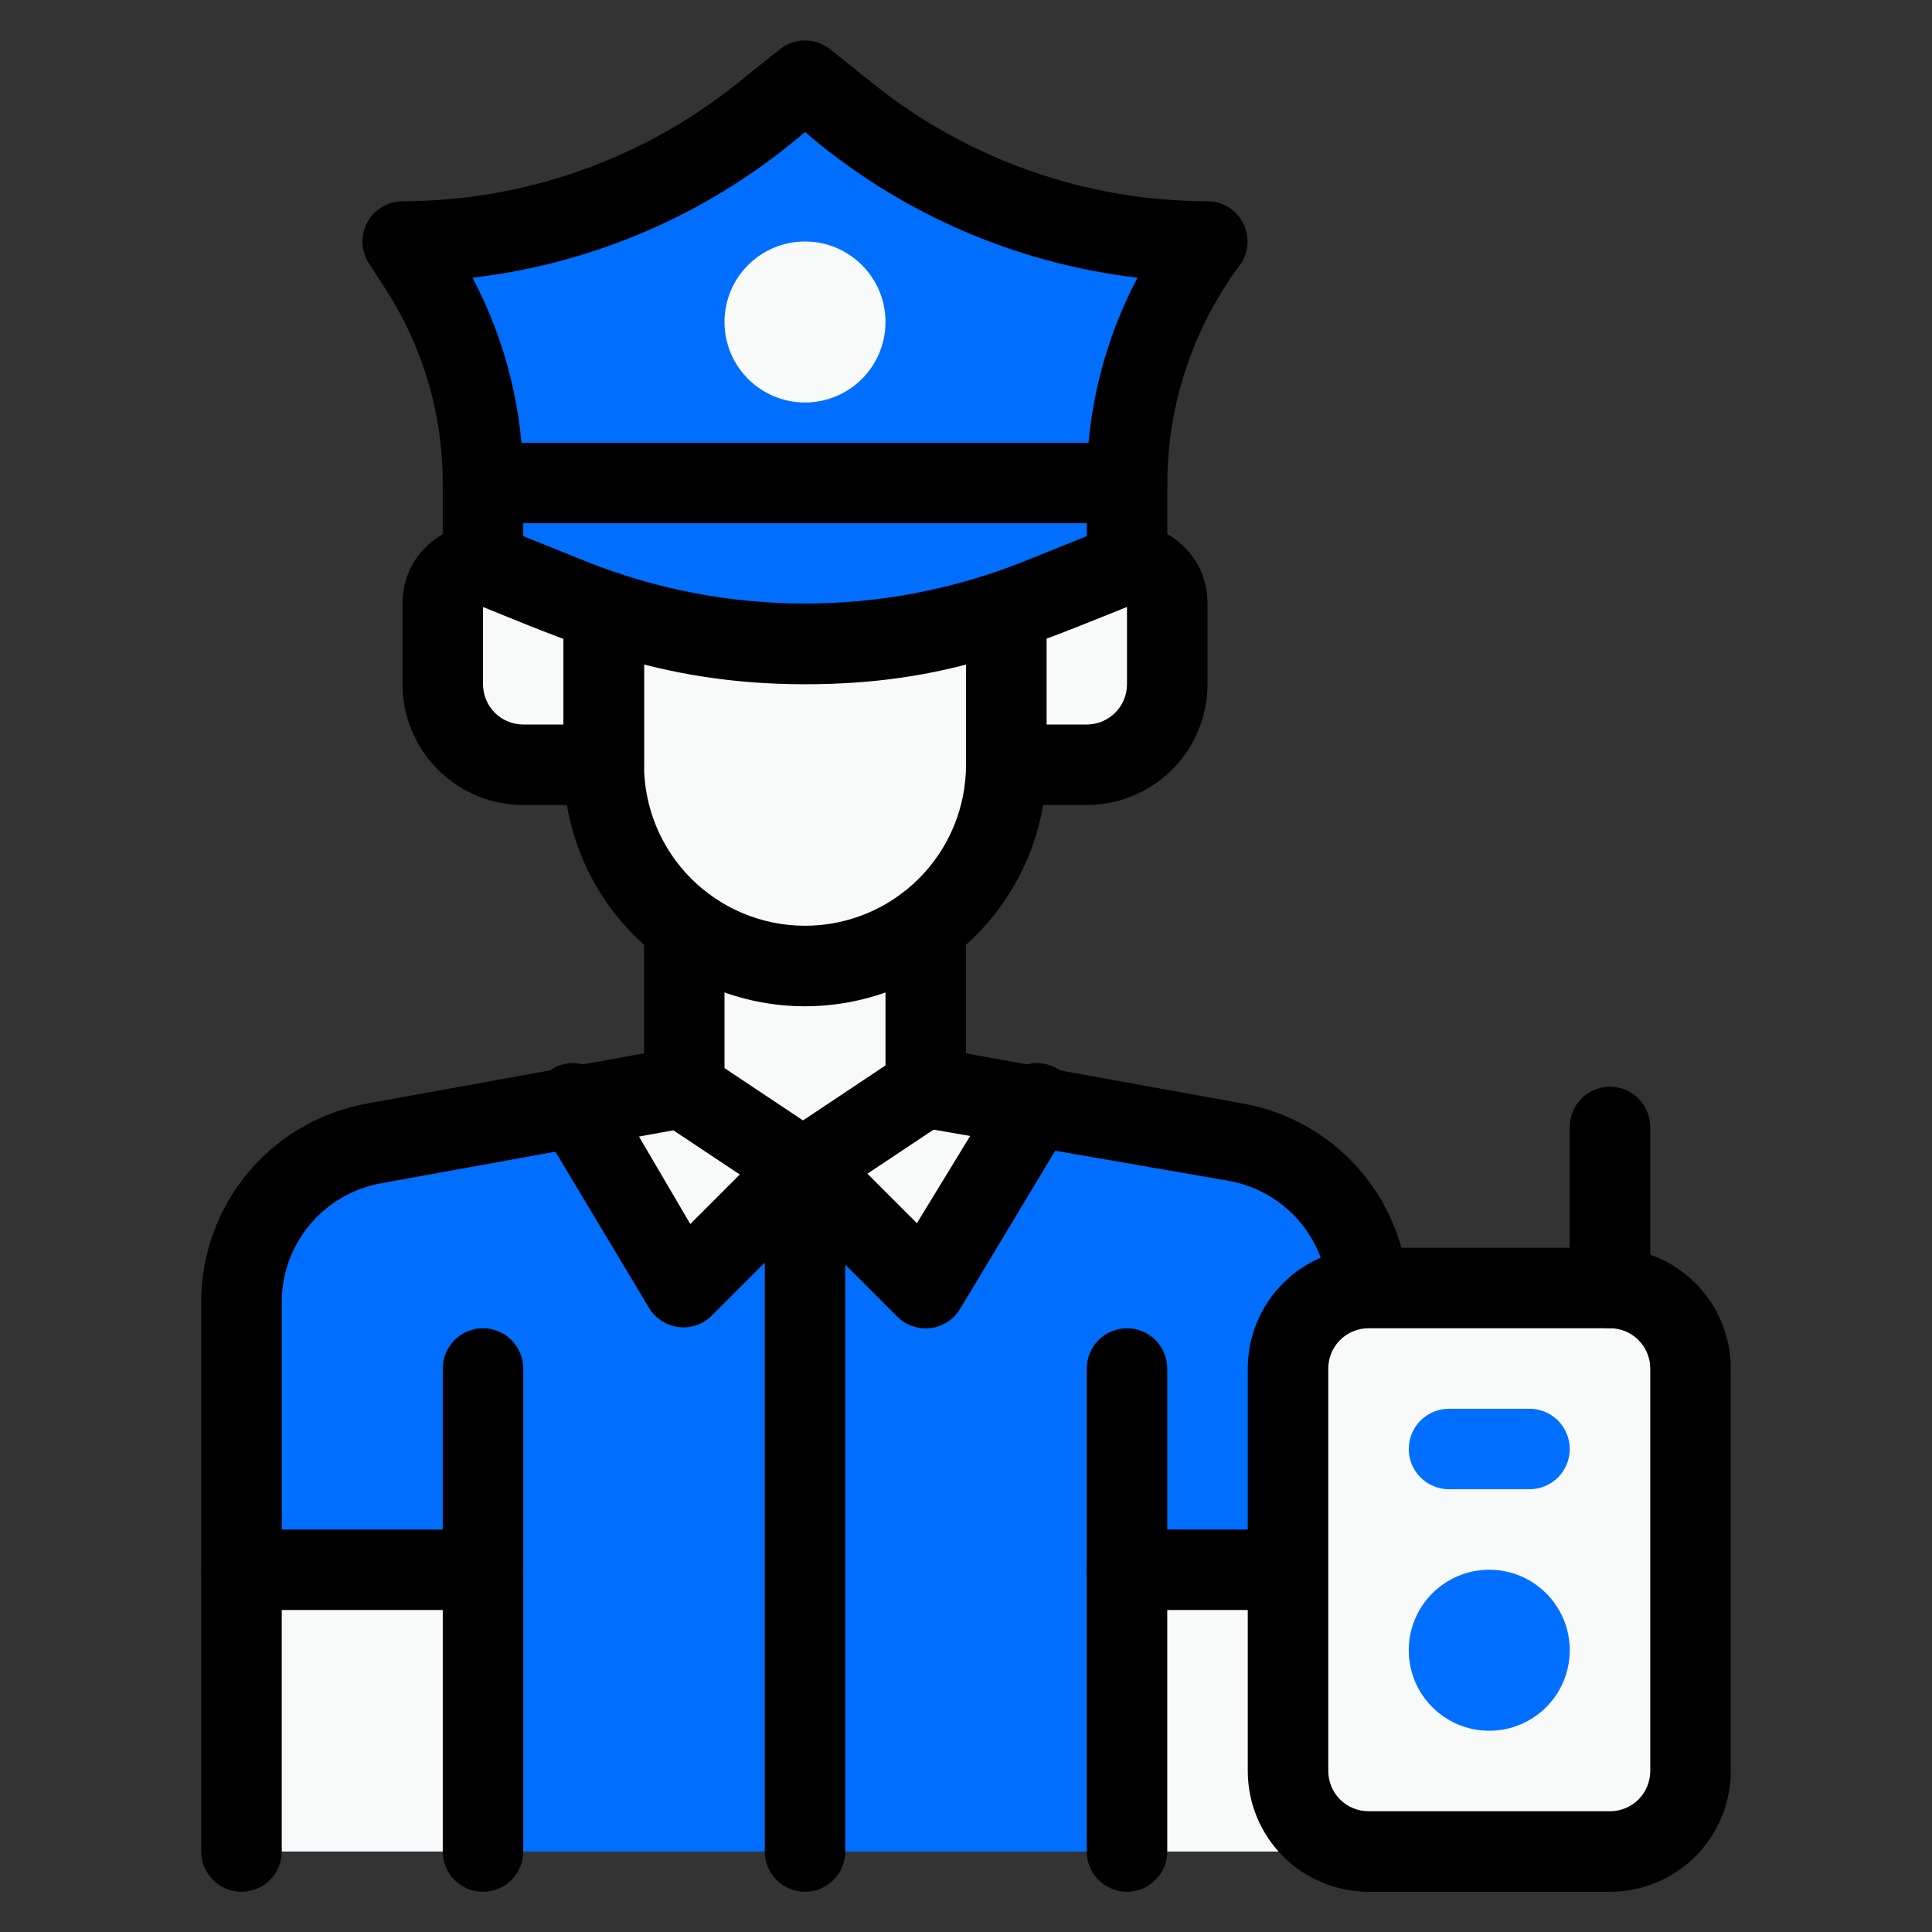
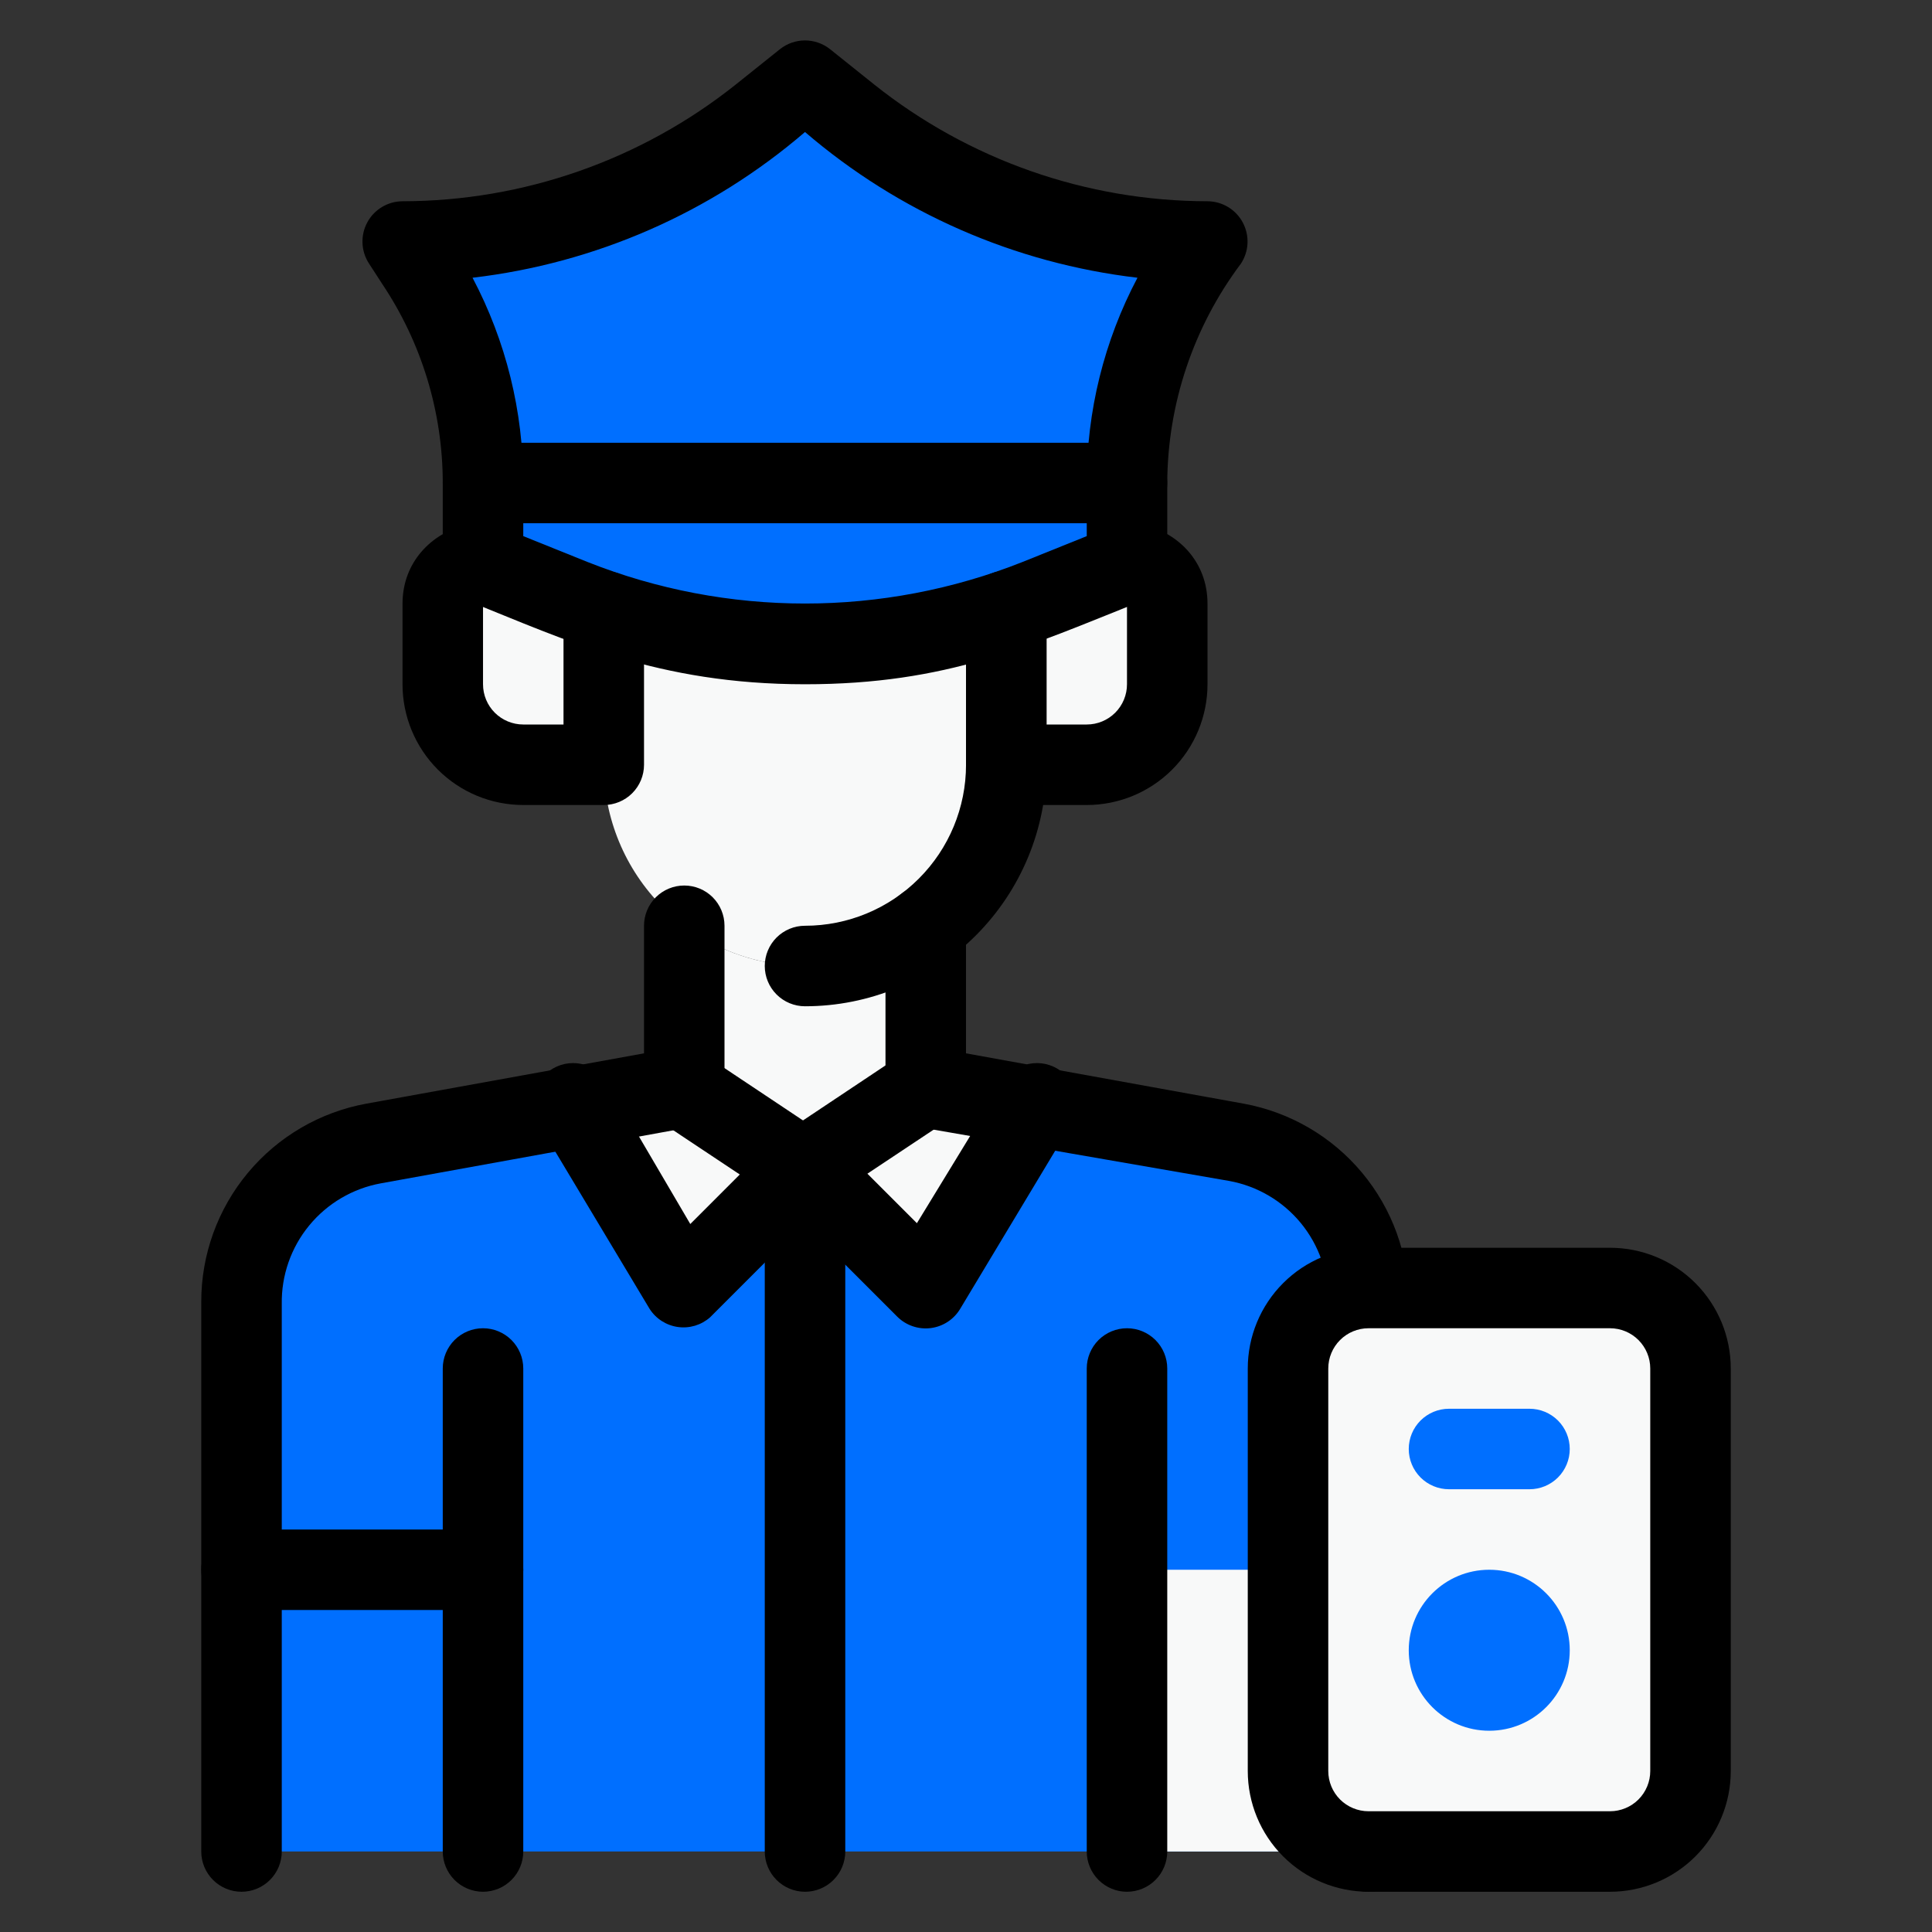
<svg xmlns="http://www.w3.org/2000/svg" width="82" height="82" viewBox="0 0 82 82" fill="none">
  <rect x="0" y="0" width="82" height="82" fill="#333333" stroke="none" />
  <path d="M42.708 25.933V32.458C42.708 34.724 41.808 36.896 40.206 38.498C38.605 40.1 36.432 41 34.167 41C31.901 41 29.729 40.1 28.127 38.498C26.525 36.896 25.625 34.724 25.625 32.458V25.933C31.167 27.795 37.166 27.795 42.708 25.933Z" fill="#F8F9F9" />
  <path d="M49.542 25.625V29.042C49.542 29.948 49.182 30.817 48.542 31.458C47.901 32.098 47.032 32.458 46.126 32.458H42.709V25.933C43.717 25.591 44.879 25.113 47.834 23.917C48.287 23.917 48.722 24.097 49.042 24.417C49.362 24.738 49.542 25.172 49.542 25.625Z" fill="#F8F9F9" />
  <path d="M25.625 25.933V32.458H22.209C21.302 32.458 20.433 32.098 19.793 31.458C19.152 30.817 18.792 29.948 18.792 29.042V25.625C18.792 25.172 18.972 24.738 19.292 24.417C19.613 24.097 20.047 23.917 20.5 23.917C23.2 25.01 24.583 25.625 25.625 25.933Z" fill="#F8F9F9" />
  <path d="M47.833 20.5V23.917L44.058 25.437C37.708 27.973 30.626 27.973 24.275 25.437L20.5 23.917V20.5H47.833Z" fill="#006FFF" />
  <path d="M51.251 10.25C49.046 13.214 47.849 16.806 47.834 20.5H20.501C20.494 16.805 19.296 13.21 17.084 10.25C22.611 10.253 27.973 8.373 32.288 4.92L34.167 3.417L36.047 4.92C40.362 8.372 45.724 10.252 51.251 10.25Z" fill="#006FFF" />
  <path d="M58.083 55.248V78.583H10.25V55.248C10.248 53.647 10.808 52.096 11.832 50.866C12.856 49.636 14.279 48.805 15.853 48.517L29.042 46.125L34.167 49.542L39.292 46.125L52.48 48.517C54.054 48.805 55.478 49.636 56.502 50.866C57.526 52.096 58.086 53.647 58.083 55.248Z" fill="#006FFF" />
-   <path d="M20.5 66.625H10.25V78.583H20.5V66.625Z" fill="#F8F9F9" />
  <path d="M47.834 78.584H58.084V66.625H47.834V78.584Z" fill="#F8F9F9" />
  <path d="M34.167 49.542L29.042 54.667L24.412 46.962L29.042 46.125L34.167 49.542Z" fill="#F8F9F9" />
  <path d="M43.922 46.962L39.292 54.667L34.167 49.542L39.292 46.125L43.922 46.962Z" fill="#F8F9F9" />
  <path d="M39.292 39.292V46.125L34.167 49.542L29.042 46.125V39.292C30.52 40.401 32.319 41 34.167 41C36.015 41 37.813 40.401 39.292 39.292Z" fill="#F8F9F9" />
-   <path d="M34.167 42.709C31.448 42.709 28.841 41.629 26.919 39.706C24.997 37.784 23.917 35.177 23.917 32.459V25.933C23.917 25.48 24.097 25.045 24.417 24.725C24.738 24.404 25.172 24.224 25.625 24.224C26.078 24.224 26.513 24.404 26.833 24.725C27.154 25.045 27.334 25.48 27.334 25.933V32.459C27.334 34.271 28.054 36.009 29.335 37.29C30.617 38.572 32.355 39.292 34.167 39.292C34.62 39.292 35.055 39.472 35.375 39.792C35.695 40.113 35.875 40.547 35.875 41C35.875 41.453 35.695 41.888 35.375 42.208C35.055 42.529 34.62 42.709 34.167 42.709Z" fill="black" />
  <path d="M34.167 42.709C33.714 42.709 33.28 42.529 32.959 42.208C32.639 41.888 32.459 41.453 32.459 41C32.459 40.547 32.639 40.113 32.959 39.792C33.28 39.472 33.714 39.292 34.167 39.292C35.98 39.292 37.718 38.572 38.999 37.29C40.281 36.009 41.001 34.271 41.001 32.459V25.933C41.001 25.48 41.181 25.045 41.501 24.725C41.821 24.404 42.256 24.224 42.709 24.224C43.162 24.224 43.597 24.404 43.917 24.725C44.237 25.045 44.417 25.48 44.417 25.933V32.459C44.417 35.177 43.337 37.784 41.415 39.706C39.493 41.629 36.886 42.709 34.167 42.709Z" fill="black" />
  <path d="M46.125 34.167H42.708C42.255 34.167 41.821 33.987 41.5 33.666C41.18 33.346 41 32.912 41 32.459V25.933C41 25.48 41.18 25.045 41.5 24.725C41.821 24.404 42.255 24.224 42.708 24.224C43.161 24.224 43.596 24.404 43.916 24.725C44.237 25.045 44.417 25.48 44.417 25.933V30.75H46.125C46.578 30.75 47.013 30.57 47.333 30.25C47.653 29.929 47.833 29.495 47.833 29.042V25.625C47.38 25.625 46.946 25.445 46.625 25.125C46.305 24.804 46.125 24.37 46.125 23.917C46.125 21.013 51.25 21.986 51.25 25.625V29.042C51.25 30.401 50.71 31.705 49.749 32.666C48.788 33.627 47.484 34.167 46.125 34.167Z" fill="black" />
  <path d="M25.626 34.167H22.209C20.85 34.167 19.546 33.627 18.585 32.666C17.624 31.705 17.084 30.401 17.084 29.042V25.625C17.084 22.003 22.209 20.996 22.209 23.917C22.209 24.37 22.029 24.805 21.709 25.125C21.388 25.445 20.954 25.625 20.501 25.625V29.042C20.501 29.495 20.681 29.93 21.001 30.25C21.321 30.57 21.756 30.75 22.209 30.75H23.917V25.933C23.917 25.48 24.097 25.045 24.418 24.725C24.738 24.404 25.173 24.224 25.626 24.224C26.079 24.224 26.513 24.404 26.834 24.725C27.154 25.045 27.334 25.48 27.334 25.933V32.459C27.334 32.912 27.154 33.346 26.834 33.666C26.513 33.987 26.079 34.167 25.626 34.167Z" fill="black" />
  <path d="M58.083 80.292C57.63 80.292 57.196 80.112 56.875 79.791C56.555 79.471 56.375 79.037 56.375 78.584V55.248C56.395 54.034 55.983 52.853 55.214 51.914C54.444 50.976 53.366 50.341 52.172 50.123L38.984 47.834C38.586 47.761 38.227 47.549 37.97 47.236C37.714 46.923 37.577 46.53 37.583 46.125V39.292C37.583 38.839 37.763 38.404 38.084 38.084C38.404 37.764 38.839 37.584 39.292 37.584C39.745 37.584 40.179 37.764 40.499 38.084C40.82 38.404 41 38.839 41 39.292V44.707L52.787 46.843C54.754 47.203 56.532 48.241 57.812 49.777C59.092 51.312 59.792 53.248 59.792 55.248V78.584C59.792 79.037 59.612 79.471 59.291 79.791C58.971 80.112 58.536 80.292 58.083 80.292Z" fill="black" />
  <path d="M27.573 55.555L22.943 47.834C22.802 47.64 22.704 47.419 22.654 47.186C22.604 46.952 22.604 46.71 22.653 46.477C22.702 46.243 22.8 46.022 22.94 45.828C23.08 45.634 23.259 45.472 23.466 45.352C23.672 45.232 23.902 45.156 24.14 45.13C24.377 45.105 24.618 45.129 24.845 45.202C25.073 45.275 25.283 45.395 25.461 45.554C25.64 45.713 25.783 45.907 25.881 46.125L29.298 51.951L31.399 49.849L27.983 47.577C27.773 47.465 27.589 47.31 27.443 47.123C27.297 46.935 27.191 46.719 27.133 46.489C27.075 46.258 27.066 46.018 27.106 45.784C27.146 45.55 27.235 45.326 27.366 45.128C27.497 44.93 27.669 44.761 27.869 44.633C28.069 44.505 28.294 44.42 28.528 44.384C28.763 44.347 29.003 44.36 29.233 44.422C29.462 44.483 29.677 44.592 29.862 44.742L34.987 48.158C35.198 48.297 35.376 48.482 35.508 48.698C35.639 48.914 35.721 49.157 35.747 49.409C35.773 49.66 35.743 49.915 35.659 50.154C35.575 50.392 35.438 50.609 35.26 50.789L30.135 55.914C29.95 56.076 29.733 56.196 29.498 56.267C29.262 56.337 29.015 56.356 28.772 56.322C28.528 56.288 28.295 56.201 28.088 56.069C27.881 55.937 27.706 55.762 27.573 55.555Z" fill="black" />
  <path d="M38.079 55.88L32.954 50.755C32.776 50.575 32.639 50.358 32.555 50.12C32.471 49.881 32.441 49.626 32.467 49.375C32.493 49.123 32.575 48.88 32.707 48.664C32.838 48.447 33.016 48.263 33.227 48.124L38.352 44.707C38.727 44.506 39.164 44.452 39.577 44.556C39.99 44.66 40.349 44.914 40.584 45.269C40.819 45.624 40.913 46.054 40.848 46.474C40.783 46.895 40.563 47.276 40.232 47.543L36.815 49.815L38.916 51.916L42.452 46.125C42.551 45.907 42.694 45.713 42.872 45.554C43.051 45.395 43.261 45.275 43.488 45.202C43.716 45.129 43.956 45.105 44.194 45.13C44.432 45.156 44.661 45.232 44.868 45.352C45.074 45.472 45.254 45.634 45.394 45.828C45.534 46.022 45.632 46.243 45.681 46.477C45.73 46.71 45.73 46.952 45.68 47.186C45.63 47.42 45.531 47.64 45.391 47.834L40.761 55.538C40.629 55.763 40.447 55.955 40.229 56.099C40.011 56.243 39.763 56.335 39.504 56.368C39.245 56.401 38.982 56.374 38.735 56.289C38.488 56.205 38.264 56.065 38.079 55.88Z" fill="black" />
  <path d="M10.25 80.292C9.797 80.292 9.363 80.112 9.042 79.791C8.722 79.471 8.542 79.037 8.542 78.584V55.248C8.541 53.248 9.242 51.312 10.522 49.777C11.802 48.241 13.58 47.203 15.546 46.843L27.334 44.707V39.292C27.334 38.839 27.514 38.404 27.834 38.084C28.154 37.764 28.589 37.584 29.042 37.584C29.495 37.584 29.93 37.764 30.25 38.084C30.57 38.404 30.75 38.839 30.75 39.292V46.125C30.757 46.53 30.62 46.923 30.363 47.236C30.107 47.549 29.747 47.761 29.349 47.834L16.161 50.225C14.967 50.444 13.89 51.078 13.12 52.017C12.35 52.955 11.939 54.137 11.959 55.35V78.584C11.959 79.037 11.779 79.471 11.458 79.791C11.138 80.112 10.703 80.292 10.25 80.292Z" fill="black" />
  <path d="M20.5 80.292C20.047 80.292 19.613 80.112 19.292 79.791C18.972 79.471 18.792 79.036 18.792 78.583V58.083C18.792 57.63 18.972 57.196 19.292 56.875C19.613 56.555 20.047 56.375 20.5 56.375C20.953 56.375 21.388 56.555 21.708 56.875C22.029 57.196 22.209 57.63 22.209 58.083V78.583C22.209 79.036 22.029 79.471 21.708 79.791C21.388 80.112 20.953 80.292 20.5 80.292Z" fill="black" />
  <path d="M20.5 68.333H10.25C9.797 68.333 9.363 68.153 9.042 67.833C8.722 67.513 8.542 67.078 8.542 66.625C8.542 66.172 8.722 65.737 9.042 65.417C9.363 65.097 9.797 64.917 10.25 64.917H20.5C20.953 64.917 21.388 65.097 21.708 65.417C22.029 65.737 22.209 66.172 22.209 66.625C22.209 67.078 22.029 67.513 21.708 67.833C21.388 68.153 20.953 68.333 20.5 68.333Z" fill="black" />
  <path d="M47.833 80.292C47.38 80.292 46.946 80.112 46.625 79.791C46.305 79.471 46.125 79.036 46.125 78.583V58.083C46.125 57.63 46.305 57.196 46.625 56.875C46.946 56.555 47.38 56.375 47.833 56.375C48.286 56.375 48.721 56.555 49.041 56.875C49.362 57.196 49.542 57.63 49.542 58.083V78.583C49.542 79.036 49.362 79.471 49.041 79.791C48.721 80.112 48.286 80.292 47.833 80.292Z" fill="black" />
-   <path d="M58.083 68.333H47.833C47.38 68.333 46.946 68.153 46.625 67.833C46.305 67.513 46.125 67.078 46.125 66.625C46.125 66.172 46.305 65.737 46.625 65.417C46.946 65.097 47.38 64.917 47.833 64.917H58.083C58.536 64.917 58.971 65.097 59.291 65.417C59.612 65.737 59.792 66.172 59.792 66.625C59.792 67.078 59.612 67.513 59.291 67.833C58.971 68.153 58.536 68.333 58.083 68.333Z" fill="black" />
  <path d="M34.167 80.292C33.714 80.292 33.28 80.112 32.959 79.791C32.639 79.471 32.459 79.037 32.459 78.584V49.542C32.459 49.089 32.639 48.654 32.959 48.334C33.28 48.014 33.714 47.834 34.167 47.834C34.62 47.834 35.055 48.014 35.375 48.334C35.696 48.654 35.876 49.089 35.876 49.542V78.584C35.876 79.037 35.696 79.471 35.375 79.791C35.055 80.112 34.62 80.292 34.167 80.292Z" fill="black" />
  <path d="M34.167 29.042C27.915 29.042 24.054 27.18 19.868 25.506C19.55 25.379 19.278 25.16 19.086 24.877C18.894 24.593 18.792 24.259 18.792 23.917V20.5C18.792 20.047 18.972 19.613 19.292 19.292C19.613 18.972 20.047 18.792 20.5 18.792H47.834C48.287 18.792 48.721 18.972 49.042 19.292C49.362 19.613 49.542 20.047 49.542 20.5V23.917C49.542 24.259 49.44 24.593 49.248 24.877C49.056 25.16 48.784 25.379 48.466 25.506C43.631 27.436 40.197 29.042 34.167 29.042ZM22.209 22.755L24.925 23.848C30.861 26.205 37.473 26.205 43.409 23.848L46.125 22.755V22.208H22.209V22.755Z" fill="black" />
  <path d="M47.833 22.208C47.38 22.208 46.946 22.029 46.625 21.708C46.305 21.388 46.125 20.953 46.125 20.5C46.12 17.464 46.859 14.472 48.278 11.788C43.063 11.176 38.15 9.023 34.167 5.603C30.184 9.025 25.271 11.178 20.056 11.788C21.474 14.472 22.213 17.464 22.208 20.5C22.208 20.953 22.028 21.388 21.708 21.708C21.388 22.029 20.953 22.208 20.5 22.208C20.047 22.208 19.612 22.029 19.292 21.708C18.972 21.388 18.792 20.953 18.792 20.5C18.791 17.495 17.899 14.559 16.229 12.061L15.665 11.19C15.496 10.933 15.399 10.635 15.386 10.328C15.372 10.02 15.441 9.715 15.586 9.444C15.731 9.172 15.947 8.945 16.211 8.787C16.474 8.628 16.776 8.543 17.083 8.542C22.223 8.536 27.209 6.79 31.228 3.588L33.108 2.084C33.409 1.846 33.782 1.716 34.167 1.716C34.551 1.716 34.924 1.846 35.226 2.084L37.105 3.588C41.125 6.79 46.111 8.536 51.25 8.542C51.558 8.543 51.859 8.628 52.123 8.787C52.386 8.945 52.602 9.172 52.747 9.444C52.892 9.715 52.962 10.02 52.948 10.328C52.934 10.635 52.837 10.933 52.668 11.19C50.653 13.877 49.556 17.141 49.542 20.5C49.542 20.953 49.362 21.388 49.041 21.708C48.721 22.029 48.286 22.208 47.833 22.208Z" fill="black" />
-   <path d="M34.167 17.083C36.054 17.083 37.583 15.554 37.583 13.667C37.583 11.78 36.054 10.25 34.167 10.25C32.28 10.25 30.75 11.78 30.75 13.667C30.75 15.554 32.28 17.083 34.167 17.083Z" fill="#F8F9F9" />
  <path d="M68.334 54.667H58.084C56.197 54.667 54.667 56.196 54.667 58.083V75.167C54.667 77.054 56.197 78.583 58.084 78.583H68.334C70.221 78.583 71.75 77.054 71.75 75.167V58.083C71.75 56.196 70.221 54.667 68.334 54.667Z" fill="#F8F9F9" />
  <path d="M68.334 80.292H58.084C56.725 80.292 55.421 79.752 54.46 78.791C53.499 77.83 52.959 76.526 52.959 75.167V58.084C52.959 56.724 53.499 55.421 54.46 54.46C55.421 53.498 56.725 52.959 58.084 52.959H68.334C69.693 52.959 70.997 53.498 71.958 54.46C72.919 55.421 73.459 56.724 73.459 58.084V75.167C73.459 76.526 72.919 77.83 71.958 78.791C70.997 79.752 69.693 80.292 68.334 80.292ZM58.084 56.375C57.631 56.375 57.196 56.555 56.876 56.876C56.556 57.196 56.376 57.63 56.376 58.084V75.167C56.376 75.62 56.556 76.054 56.876 76.375C57.196 76.695 57.631 76.875 58.084 76.875H68.334C68.787 76.875 69.222 76.695 69.542 76.375C69.862 76.054 70.042 75.62 70.042 75.167V58.084C70.042 57.63 69.862 57.196 69.542 56.876C69.222 56.555 68.787 56.375 68.334 56.375H58.084Z" fill="black" />
-   <path d="M68.333 56.375C67.88 56.375 67.446 56.195 67.125 55.875C66.805 55.554 66.625 55.12 66.625 54.667V47.833C66.625 47.38 66.805 46.946 67.125 46.625C67.446 46.305 67.88 46.125 68.333 46.125C68.786 46.125 69.221 46.305 69.541 46.625C69.862 46.946 70.042 47.38 70.042 47.833V54.667C70.042 55.12 69.862 55.554 69.541 55.875C69.221 56.195 68.786 56.375 68.333 56.375Z" fill="black" />
  <path d="M63.209 73.458C65.096 73.458 66.625 71.929 66.625 70.042C66.625 68.155 65.096 66.625 63.209 66.625C61.322 66.625 59.792 68.155 59.792 70.042C59.792 71.929 61.322 73.458 63.209 73.458Z" fill="#006FFF" />
  <path d="M64.917 63.208H61.5C61.047 63.208 60.613 63.028 60.292 62.708C59.972 62.388 59.792 61.953 59.792 61.5C59.792 61.047 59.972 60.612 60.292 60.292C60.613 59.972 61.047 59.792 61.5 59.792H64.917C65.37 59.792 65.805 59.972 66.125 60.292C66.445 60.612 66.625 61.047 66.625 61.5C66.625 61.953 66.445 62.388 66.125 62.708C65.805 63.028 65.37 63.208 64.917 63.208Z" fill="#006FFF" />
</svg>